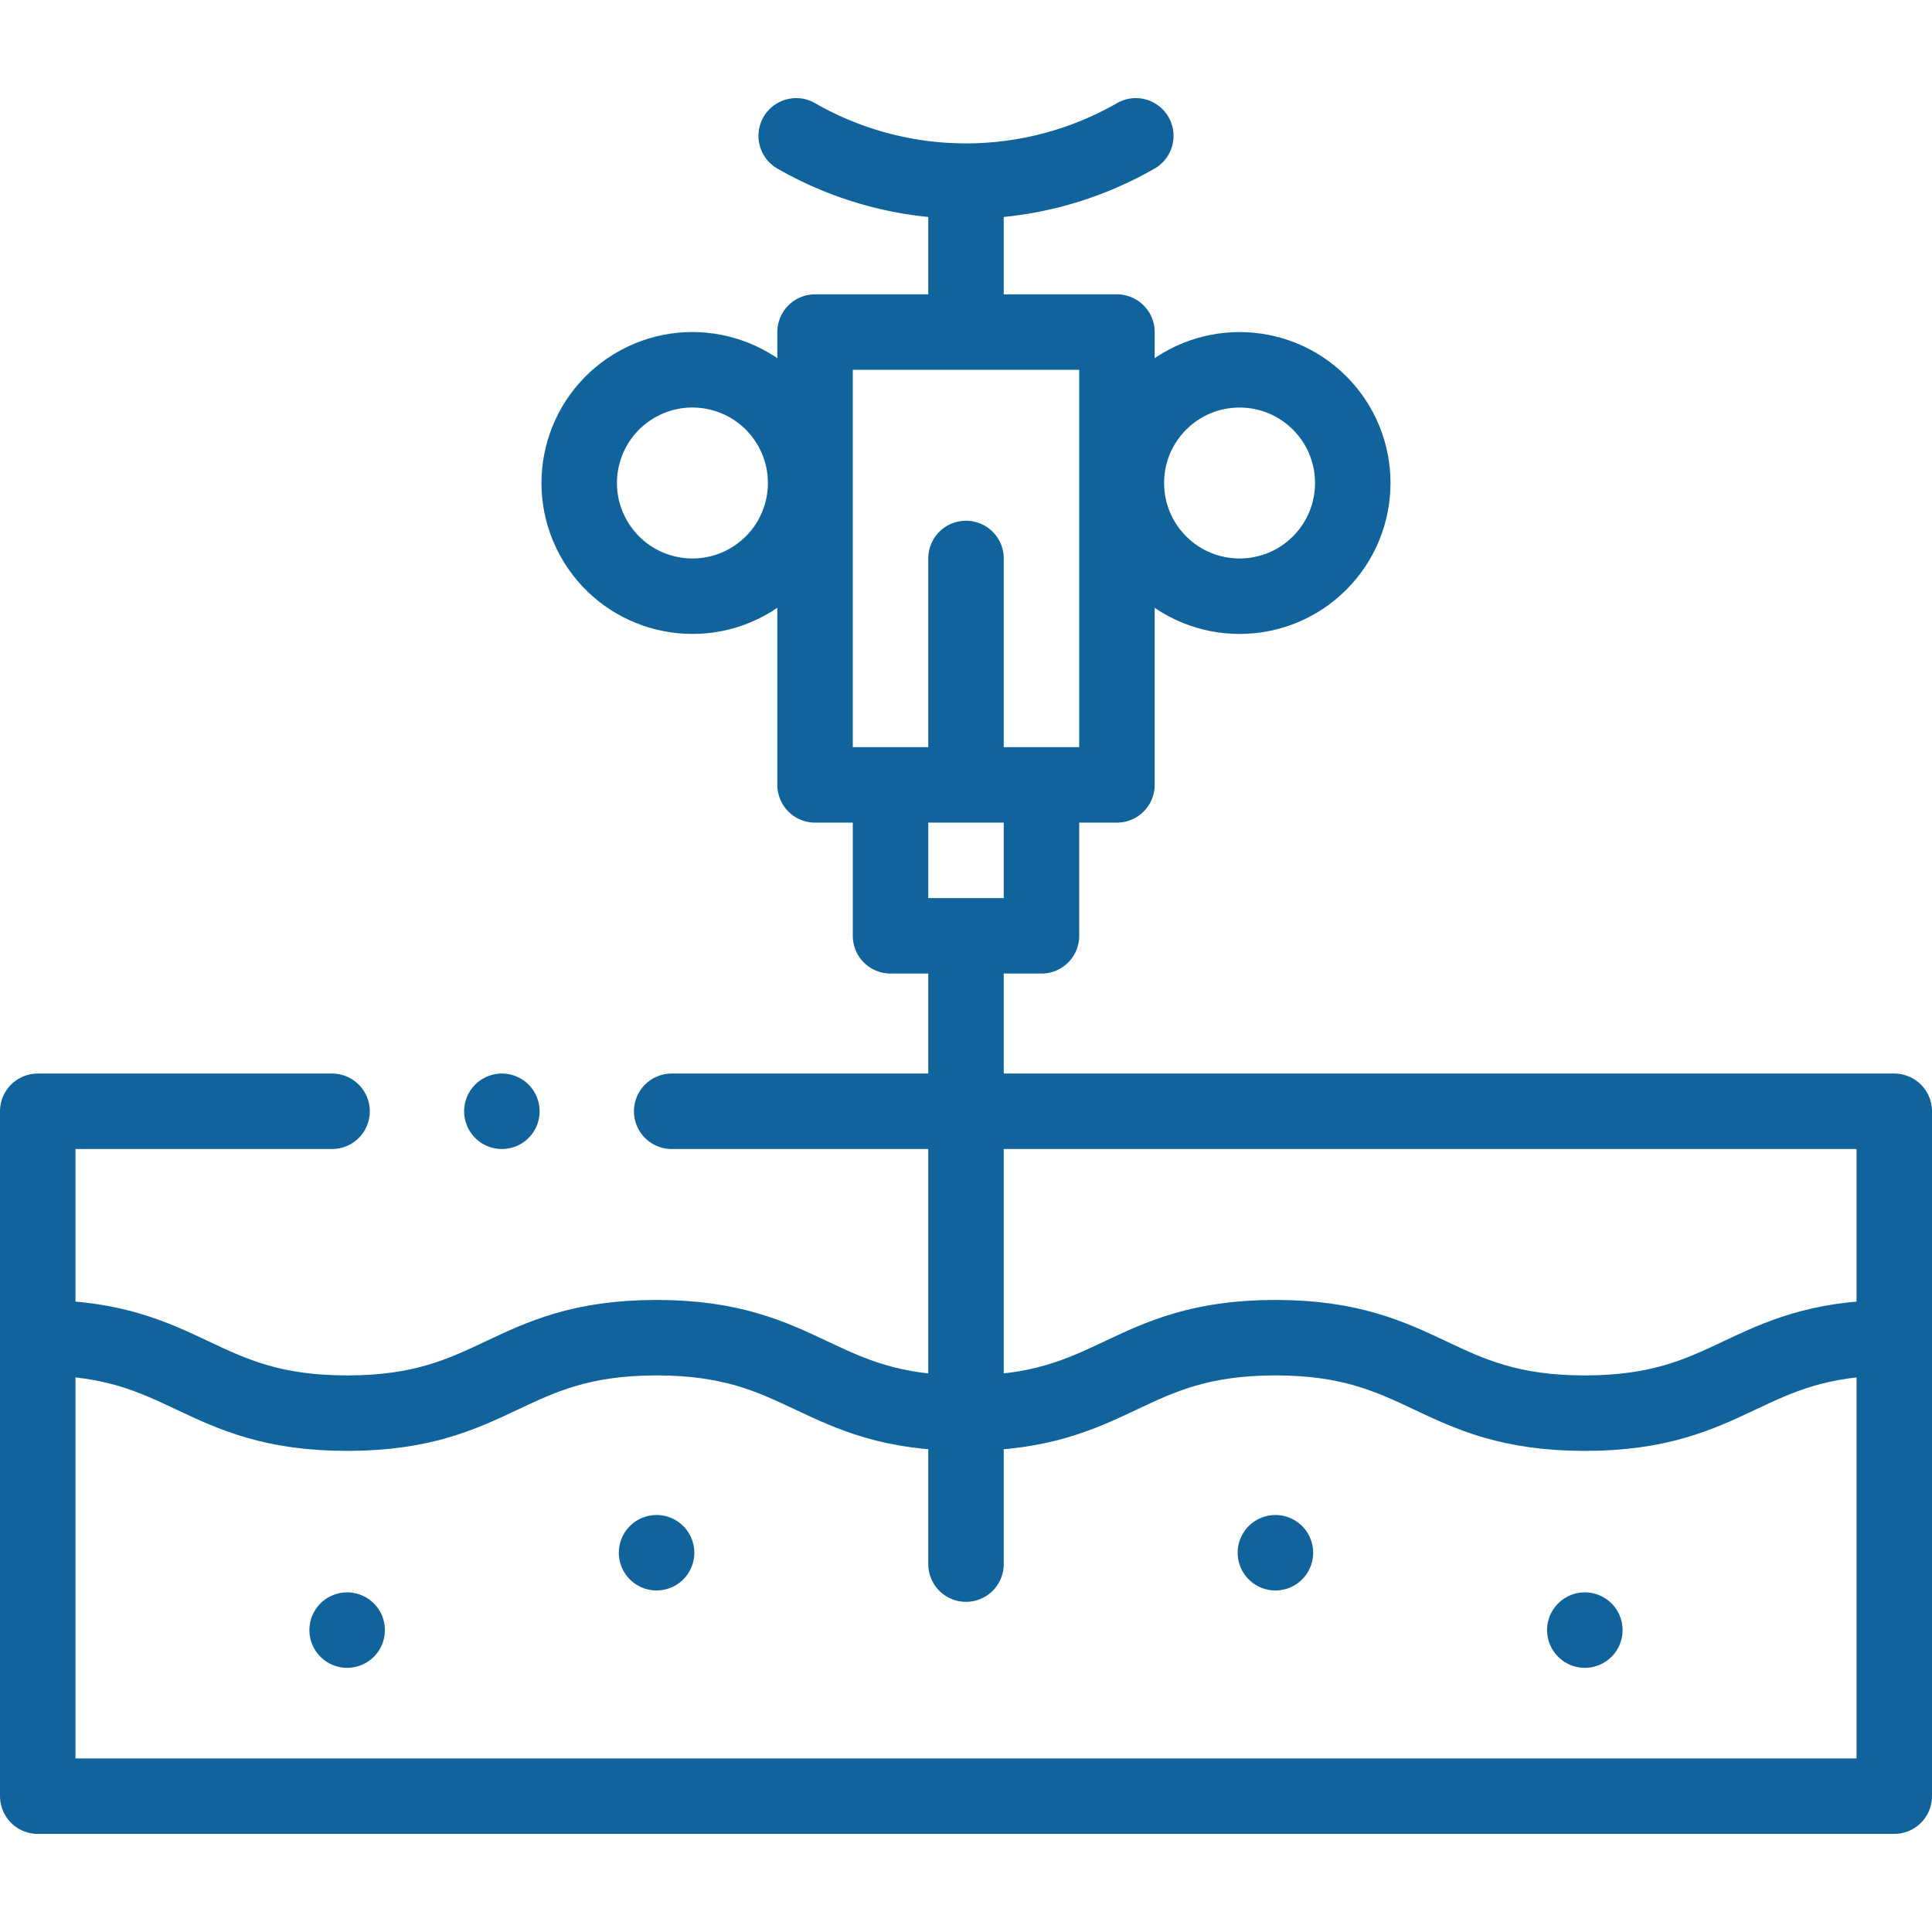
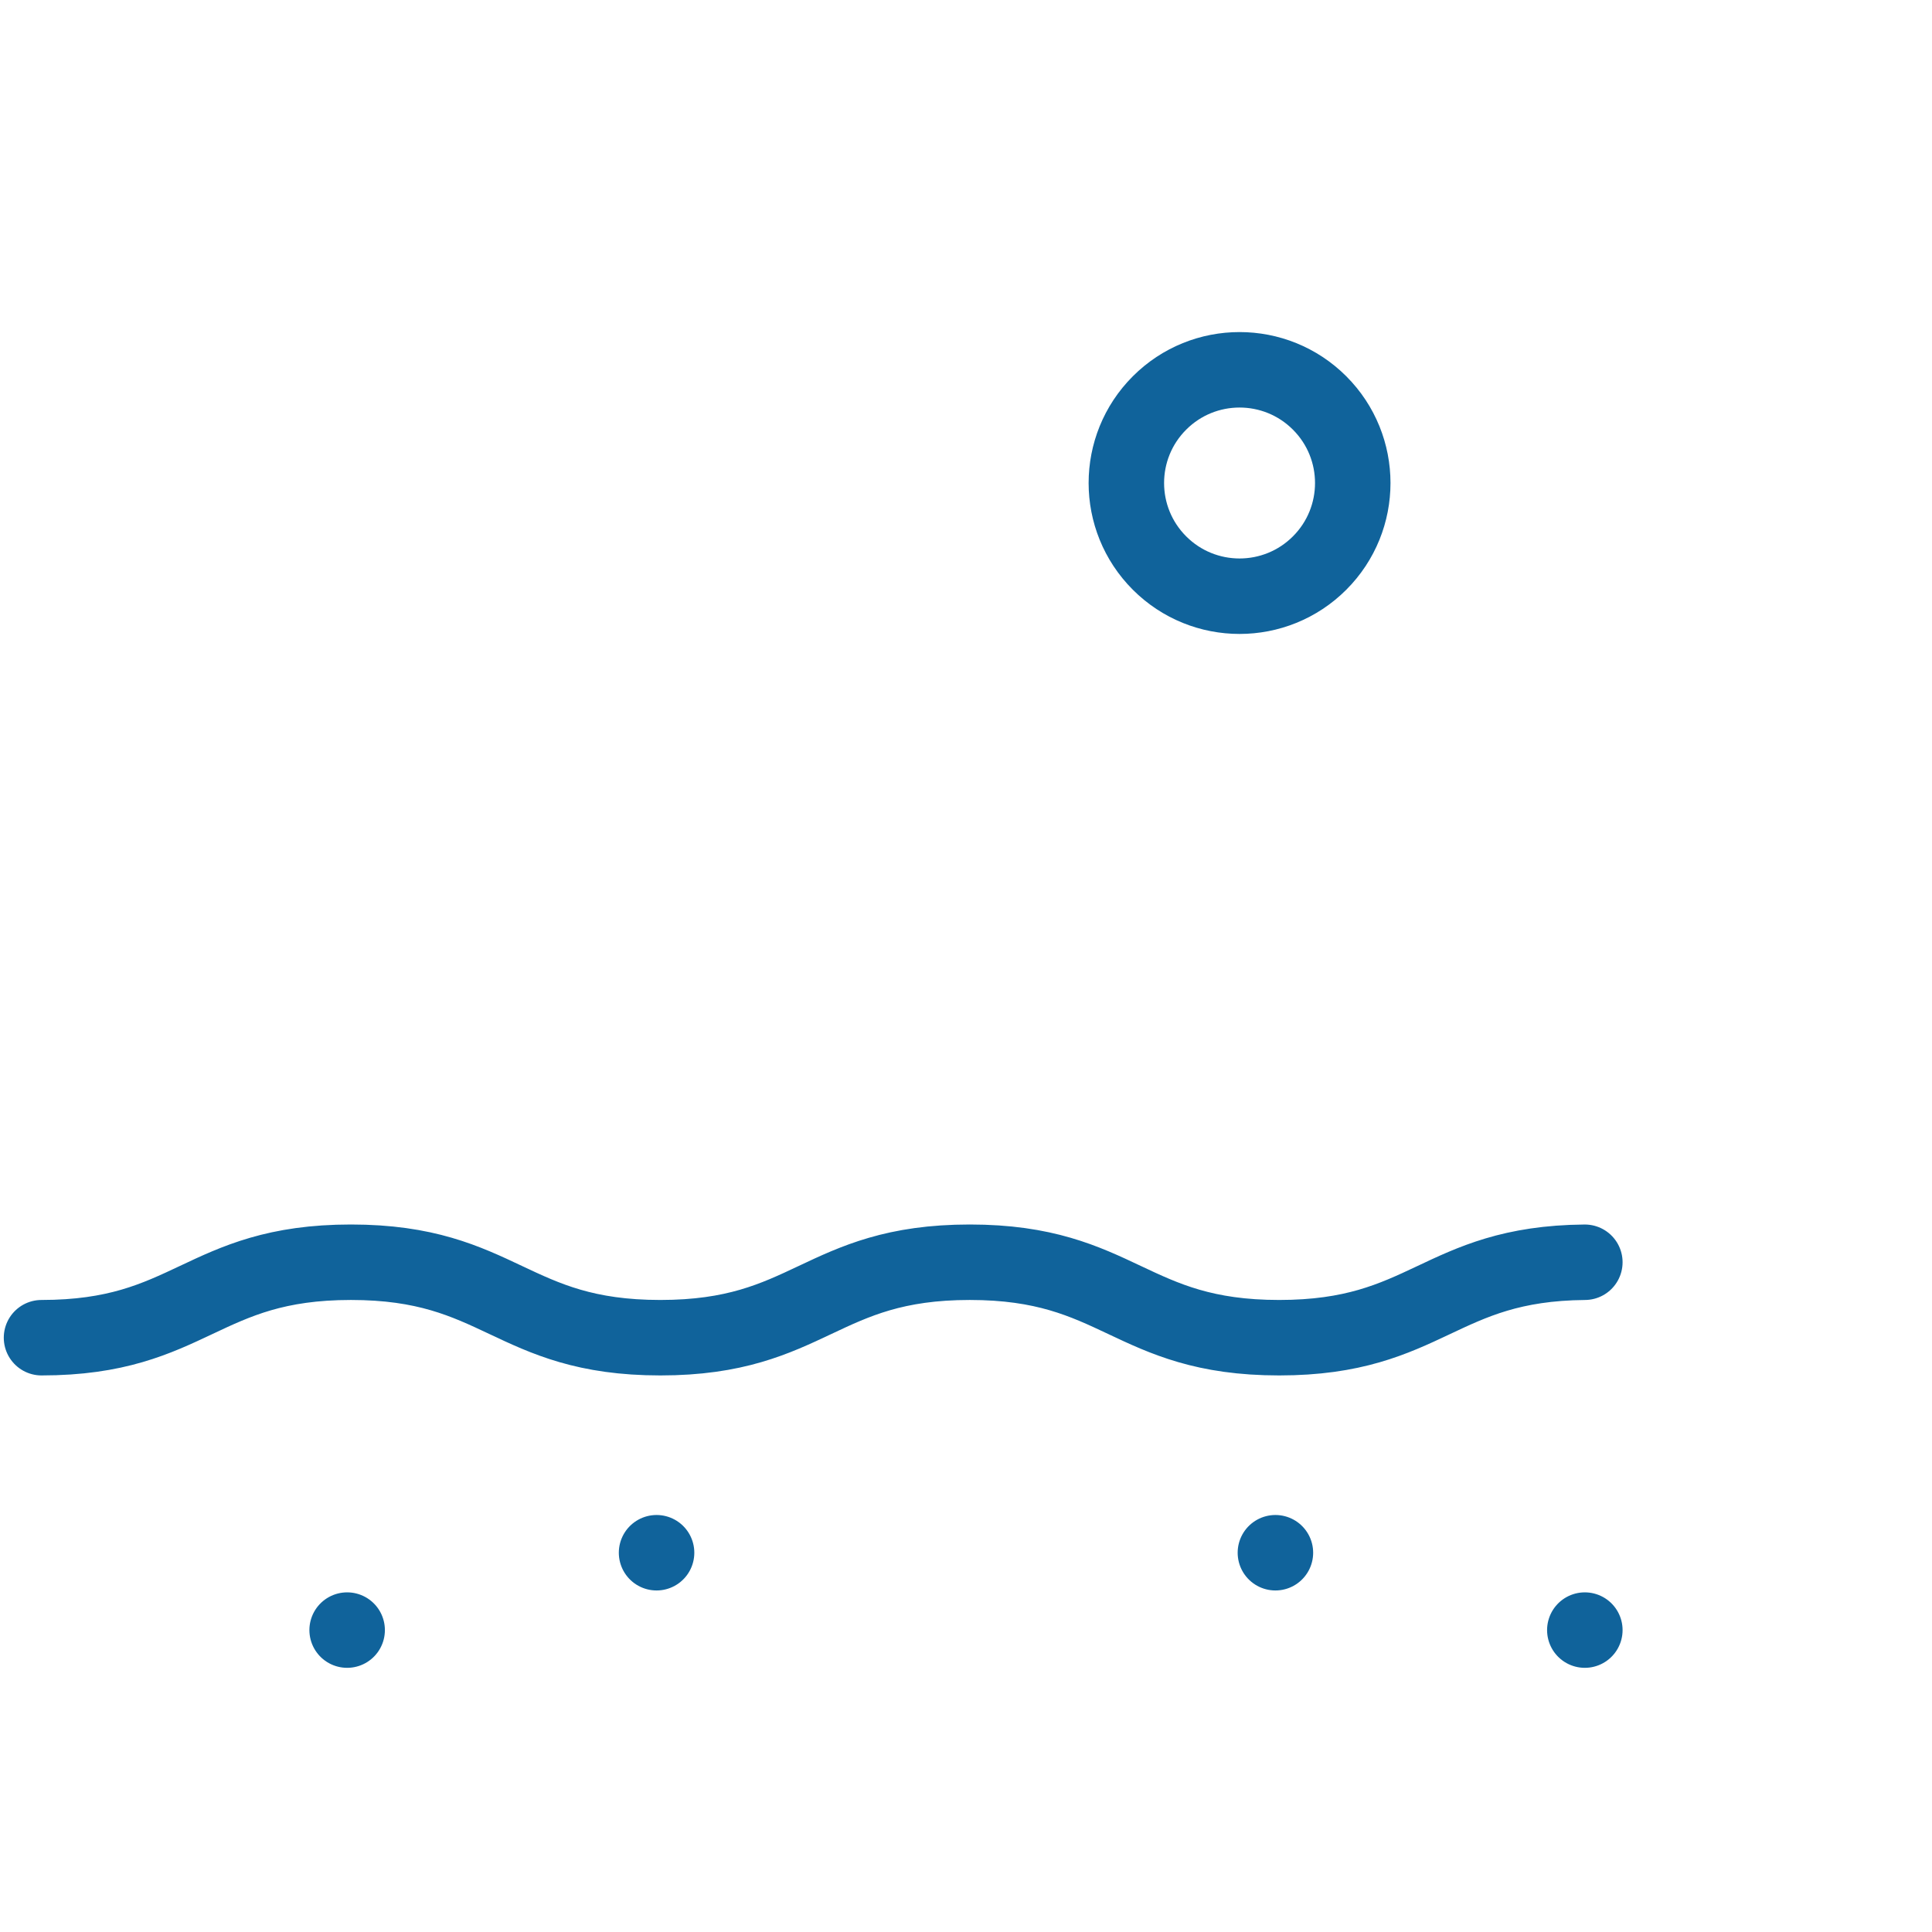
<svg xmlns="http://www.w3.org/2000/svg" width="512" height="512" x="0" y="0" viewBox="0 0 512 512" style="enable-background:new 0 0 512 512" xml:space="preserve">
  <g>
-     <path d="M301 36.001a90.338 90.338 0 0 1-45 12 90.338 90.338 0 0 1-45-12M216 88.001h80V208h-80zM276 213v35h-40v-35M256 53.001v30M256 253v161.5M256 148.001V203" style="fill-rule:evenodd;clip-rule:evenodd;stroke-width:20;stroke-linecap:round;stroke-linejoin:round;stroke-miterlimit:22.926;" fill-rule="evenodd" clip-rule="evenodd" fill="none" stroke="#10639b" stroke-width="20" stroke-linecap="round" stroke-linejoin="round" stroke-miterlimit="22.926" data-original="#000000" opacity="1" />
-     <circle cx="183.501" cy="128" r="30" style="fill-rule:evenodd;clip-rule:evenodd;stroke-width:20;stroke-linecap:round;stroke-linejoin:round;stroke-miterlimit:22.926;" transform="rotate(-31.373 183.498 128)" fill-rule="evenodd" clip-rule="evenodd" fill="none" stroke="#10639b" stroke-width="20" stroke-linecap="round" stroke-linejoin="round" stroke-miterlimit="22.926" data-original="#000000" opacity="1" />
    <circle cx="328.499" cy="128" r="30" style="fill-rule:evenodd;clip-rule:evenodd;stroke-width:20;stroke-linecap:round;stroke-linejoin:round;stroke-miterlimit:22.926;" transform="rotate(-45.001 328.5 128.005)" fill-rule="evenodd" clip-rule="evenodd" fill="none" stroke="#10639b" stroke-width="20" stroke-linecap="round" stroke-linejoin="round" stroke-miterlimit="22.926" data-original="#000000" opacity="1" />
-     <path d="M88 294.5H10v181.499h492V294.5H178" style="fill-rule:evenodd;clip-rule:evenodd;stroke-width:20;stroke-linecap:round;stroke-linejoin:round;stroke-miterlimit:22.926;" fill-rule="evenodd" clip-rule="evenodd" fill="none" stroke="#10639b" stroke-width="20" stroke-linecap="round" stroke-linejoin="round" stroke-miterlimit="22.926" data-original="#000000" opacity="1" />
-     <path d="M11.001 354.505C49.669 354.838 52.712 374.5 92 374.5c39.623 0 42.377-20 82-20s42.377 20 82 20 42.377-20 82-20 42.376 20 82 20c39.288 0 42.331-19.662 80.999-19.995M91.993 431.99H92M173.993 411.49H174M337.993 411.49H338M419.993 431.991H420" style="fill-rule:evenodd;clip-rule:evenodd;stroke-width:20;stroke-linecap:round;stroke-linejoin:round;stroke-miterlimit:22.926;" fill-rule="evenodd" clip-rule="evenodd" fill="none" stroke="#10639b" stroke-width="20" stroke-linecap="round" stroke-linejoin="round" stroke-miterlimit="22.926" data-original="#000000" opacity="1" />
-     <path d="M132.996 294.5h.008" style="fill-rule:evenodd;clip-rule:evenodd;stroke-width:20;stroke-linecap:round;stroke-linejoin:round;stroke-miterlimit:2.613;" fill-rule="evenodd" clip-rule="evenodd" fill="none" stroke="#10639b" stroke-width="20" stroke-linecap="round" stroke-linejoin="round" stroke-miterlimit="2.613" data-original="#000000" opacity="1" />
+     <path d="M11.001 354.505c39.623 0 42.377-20 82-20s42.377 20 82 20 42.377-20 82-20 42.376 20 82 20c39.288 0 42.331-19.662 80.999-19.995M91.993 431.99H92M173.993 411.49H174M337.993 411.49H338M419.993 431.991H420" style="fill-rule:evenodd;clip-rule:evenodd;stroke-width:20;stroke-linecap:round;stroke-linejoin:round;stroke-miterlimit:22.926;" fill-rule="evenodd" clip-rule="evenodd" fill="none" stroke="#10639b" stroke-width="20" stroke-linecap="round" stroke-linejoin="round" stroke-miterlimit="22.926" data-original="#000000" opacity="1" />
  </g>
</svg>